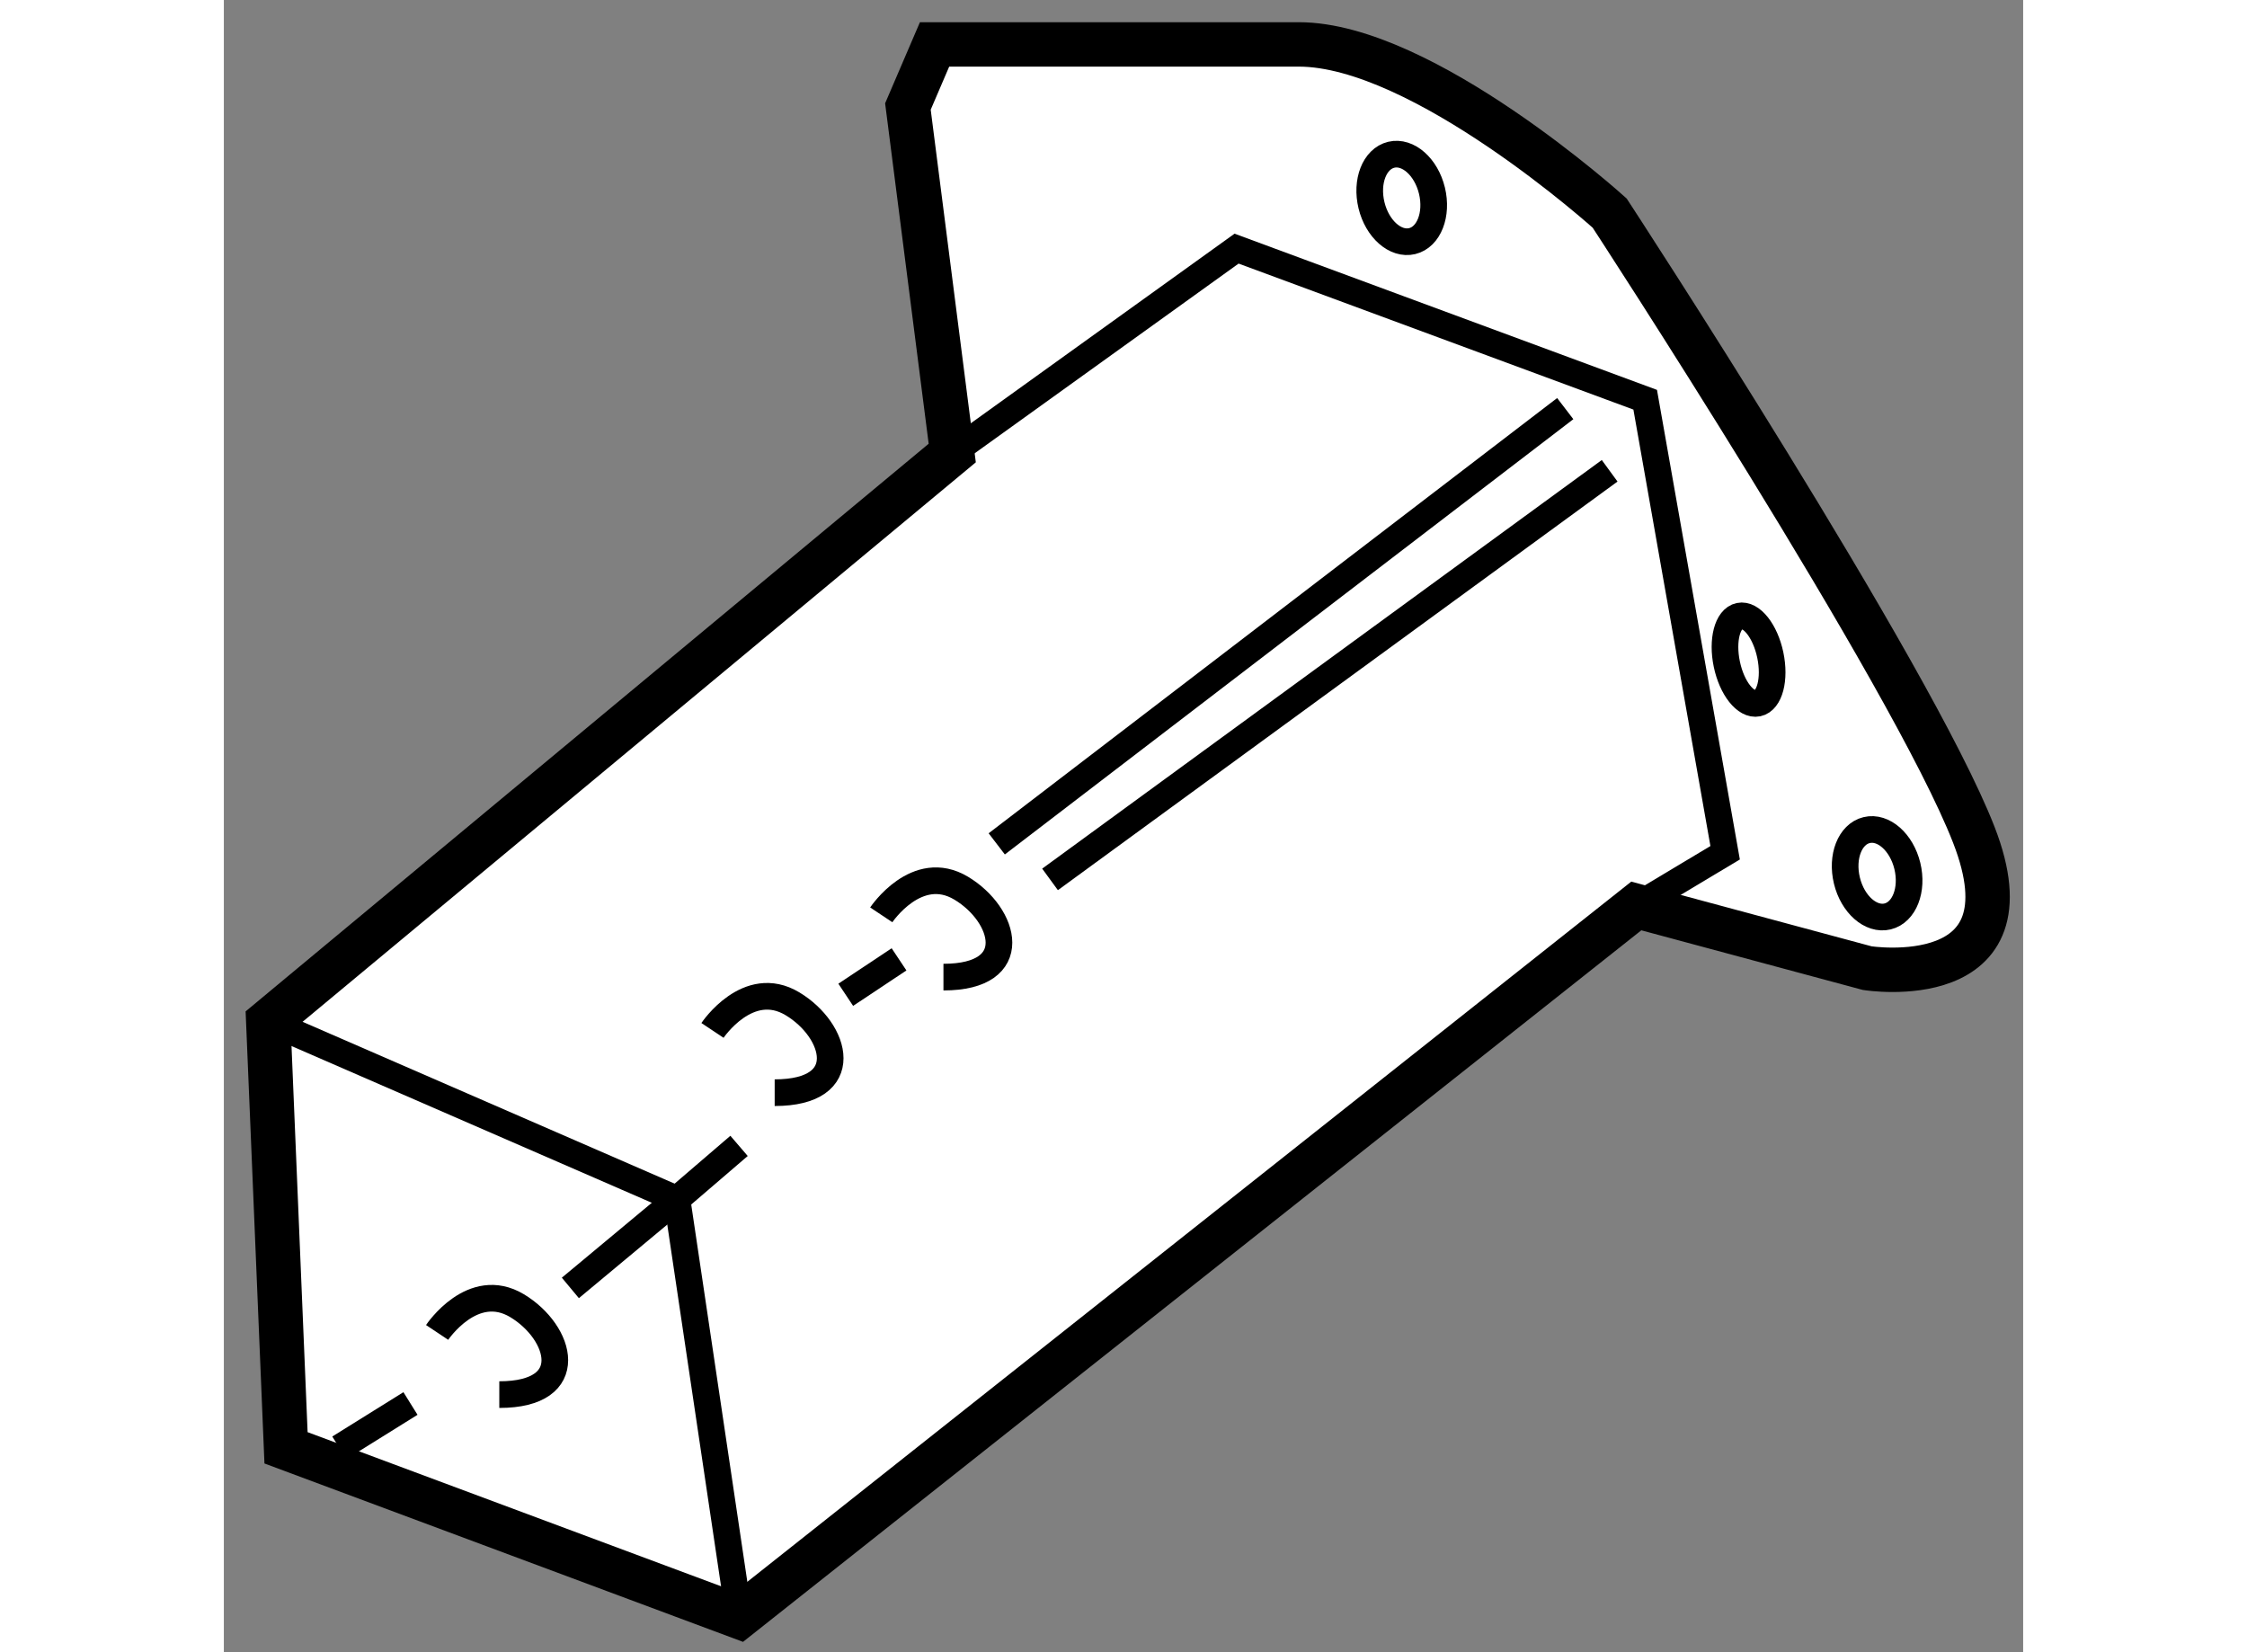
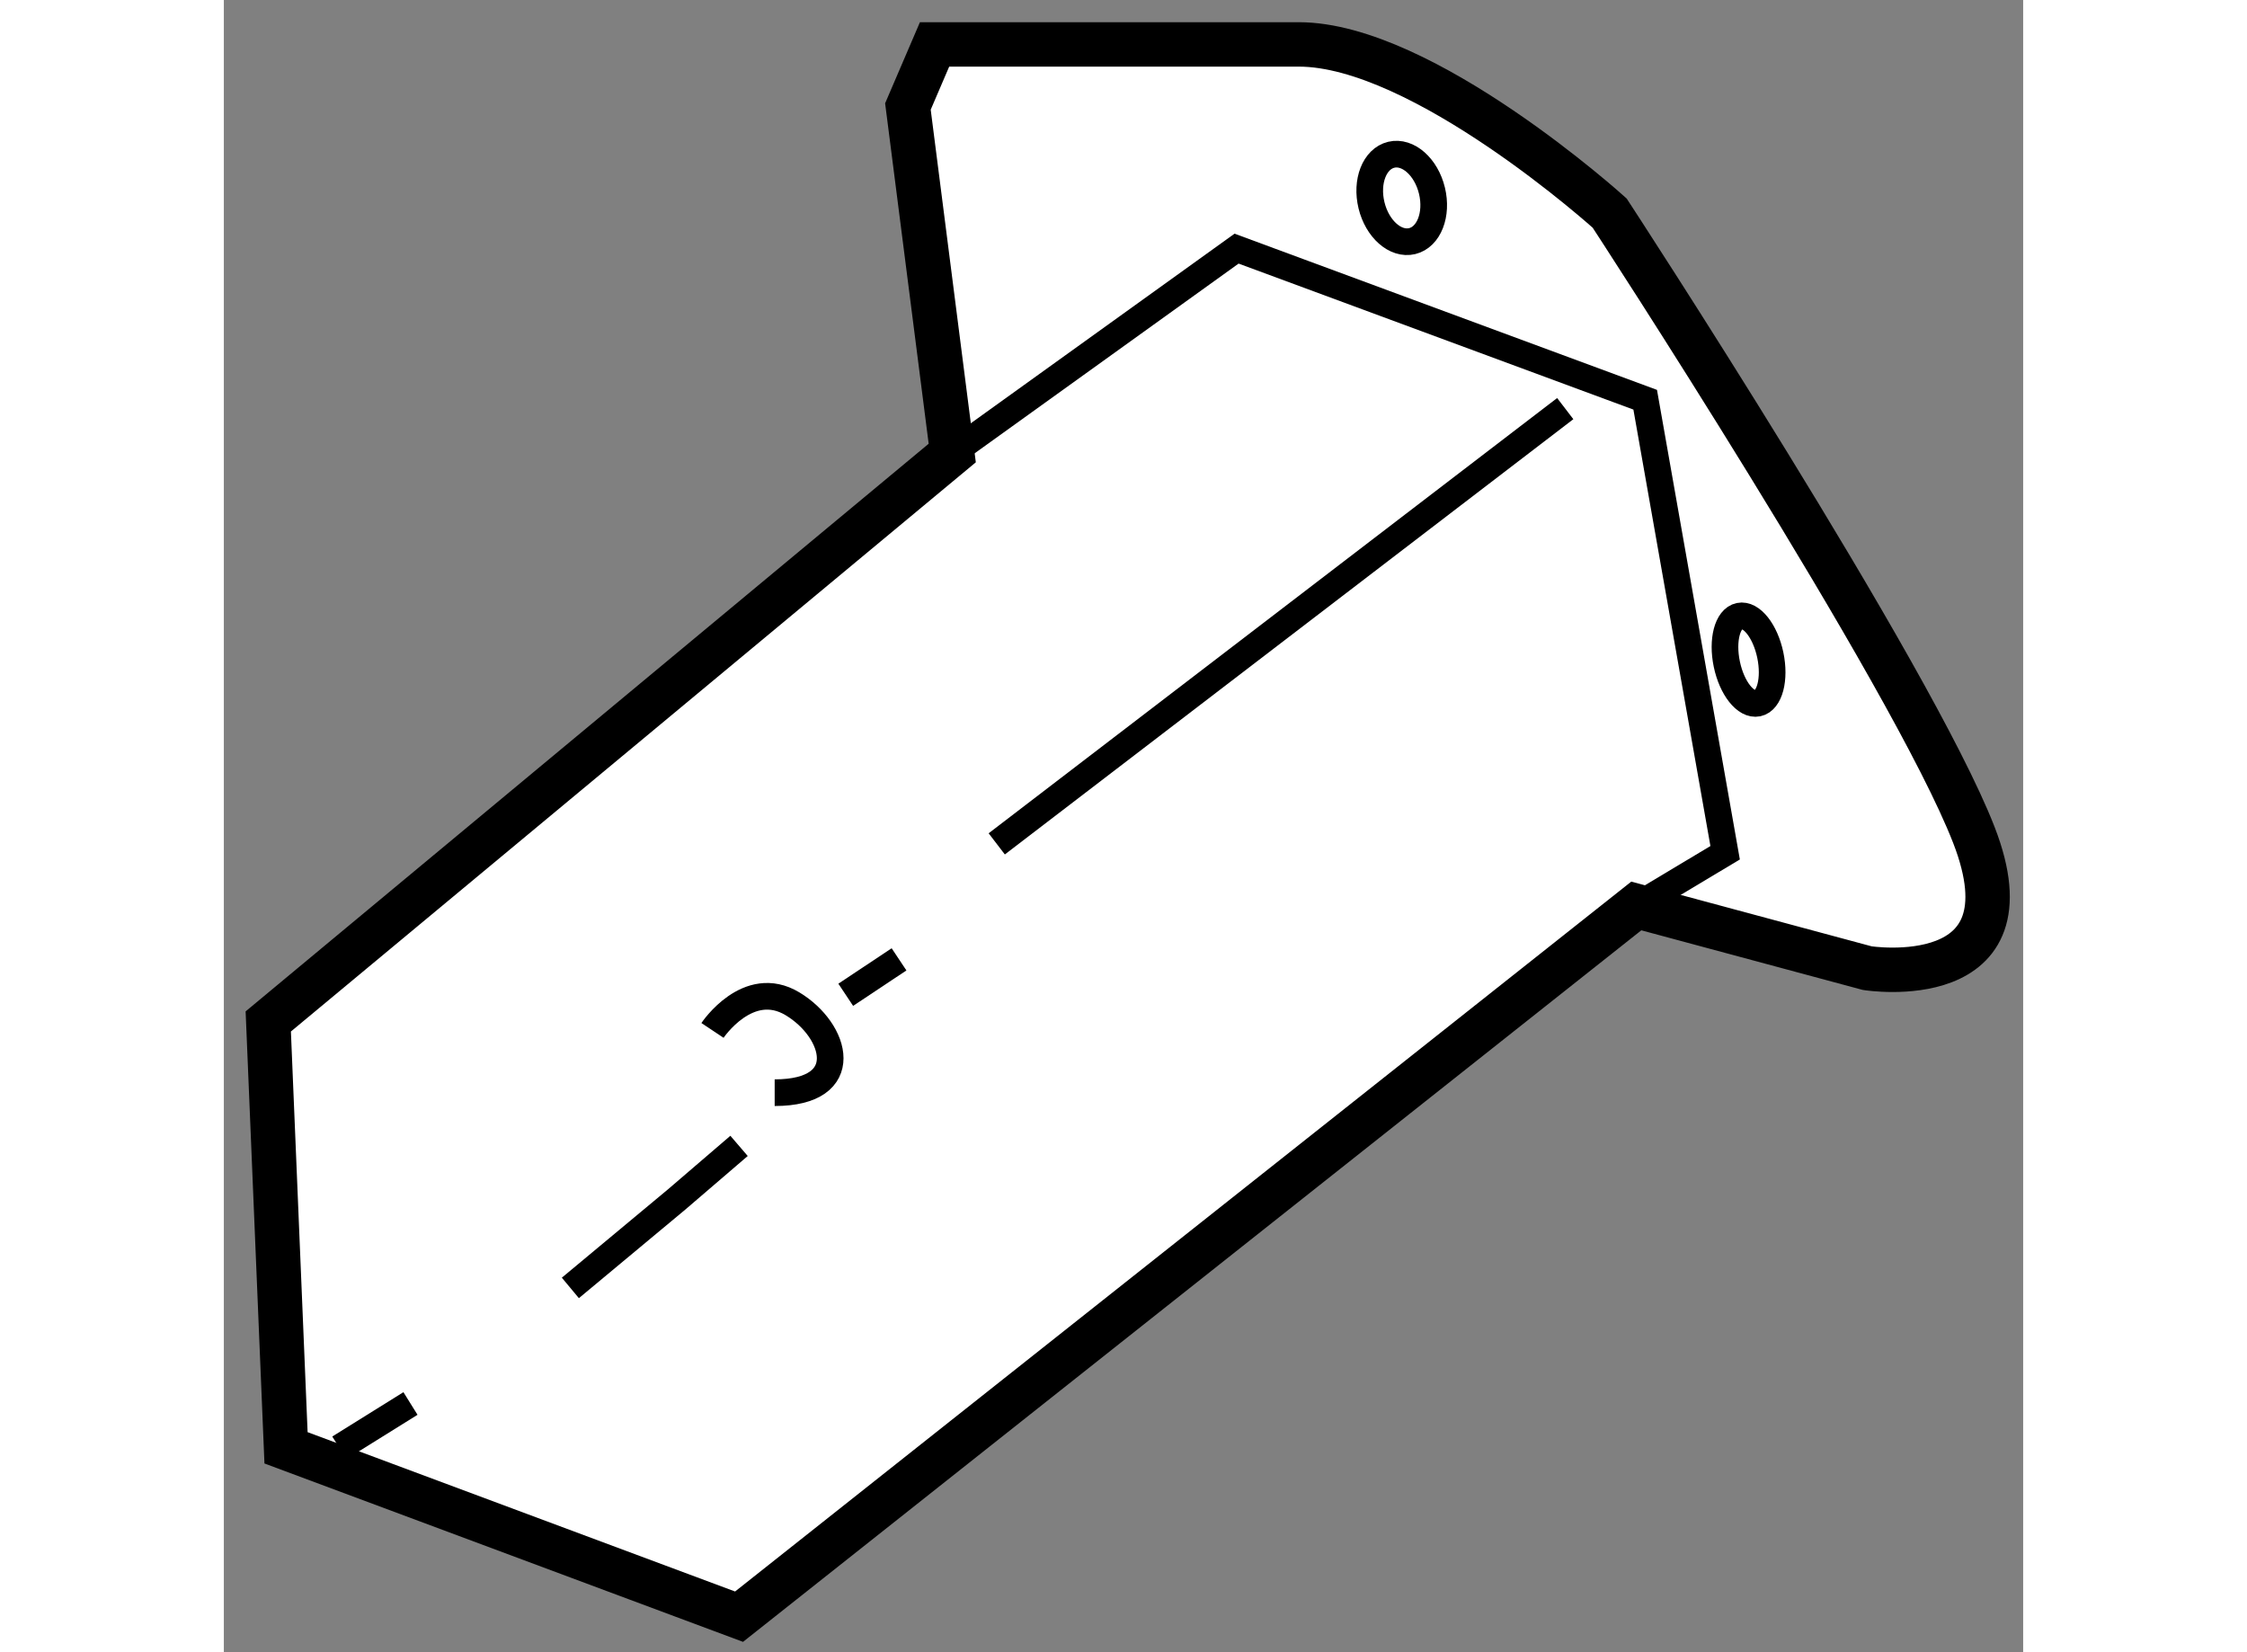
<svg xmlns="http://www.w3.org/2000/svg" version="1.1" x="0px" y="0px" width="244.8px" height="180px" viewBox="3.848 121.99 20.256 18.6" enable-background="new 0 0 244.8 180" xml:space="preserve">
  <rect x="3.848" y="121.99" width="20.256" height="18.6" fill="#808080" stroke="none" />
  <g>
    <path fill="#FFFFFF" stroke="#000000" stroke-width="0.5" d="M12.048,127.09l-7.7,6.399l0.2,4.8l5.1,1.901l10.101-8.001l2.6,0.7    c0,0,1.9,0.3,1.2-1.5s-4.1-7-4.1-7s-2.101-1.899-3.5-1.899c-1.4,0-4.1,0-4.1,0l-0.3,0.699L12.048,127.09z" />
    <polyline fill="none" stroke="#000000" stroke-width="0.3" points="12.048,127.09 15.249,124.789 19.849,126.49 20.749,131.59     19.749,132.189   " />
    <ellipse transform="matrix(0.972 -0.236 0.236 0.972 -28.821 7.541)" fill="none" stroke="#000000" stroke-width="0.3" cx="17.099" cy="124.19" rx="0.35" ry="0.5" />
-     <ellipse transform="matrix(0.972 -0.236 0.236 0.972 -30.463 9.018)" fill="none" stroke="#000000" stroke-width="0.3" cx="22.449" cy="131.791" rx="0.35" ry="0.5" />
-     <polyline fill="none" stroke="#000000" stroke-width="0.3" points="4.349,133.489 8.949,135.49 9.648,140.19   " />
-     <path fill="none" stroke="#000000" stroke-width="0.3" d="M11.249,132.289c0,0,0.4-0.6,0.9-0.3c0.5,0.3,0.7,1.001-0.2,1.001" />
    <path fill="none" stroke="#000000" stroke-width="0.3" d="M9.349,133.59c0,0,0.4-0.6,0.9-0.3s0.7,1.001-0.2,1.001" />
-     <path fill="none" stroke="#000000" stroke-width="0.3" d="M6.249,136.99c0,0,0.4-0.601,0.9-0.301c0.5,0.301,0.7,1.001-0.2,1.001" />
    <line fill="none" stroke="#000000" stroke-width="0.3" x1="12.549" y1="131.49" x2="18.949" y2="126.59" />
-     <line fill="none" stroke="#000000" stroke-width="0.3" x1="13.149" y1="131.89" x2="19.449" y2="127.29" />
    <polyline fill="none" stroke="#000000" stroke-width="0.3" points="7.749,136.489 8.949,135.49 9.648,134.89   " />
    <line fill="none" stroke="#000000" stroke-width="0.3" x1="5.148" y1="138.289" x2="5.949" y2="137.79" />
    <line fill="none" stroke="#000000" stroke-width="0.3" x1="10.849" y1="133.189" x2="11.449" y2="132.79" />
    <ellipse transform="matrix(0.979 -0.205 0.205 0.979 -26.07 7.049)" fill="none" stroke="#000000" stroke-width="0.3" cx="20.999" cy="129.389" rx="0.25" ry="0.501" />
  </g>
</svg>